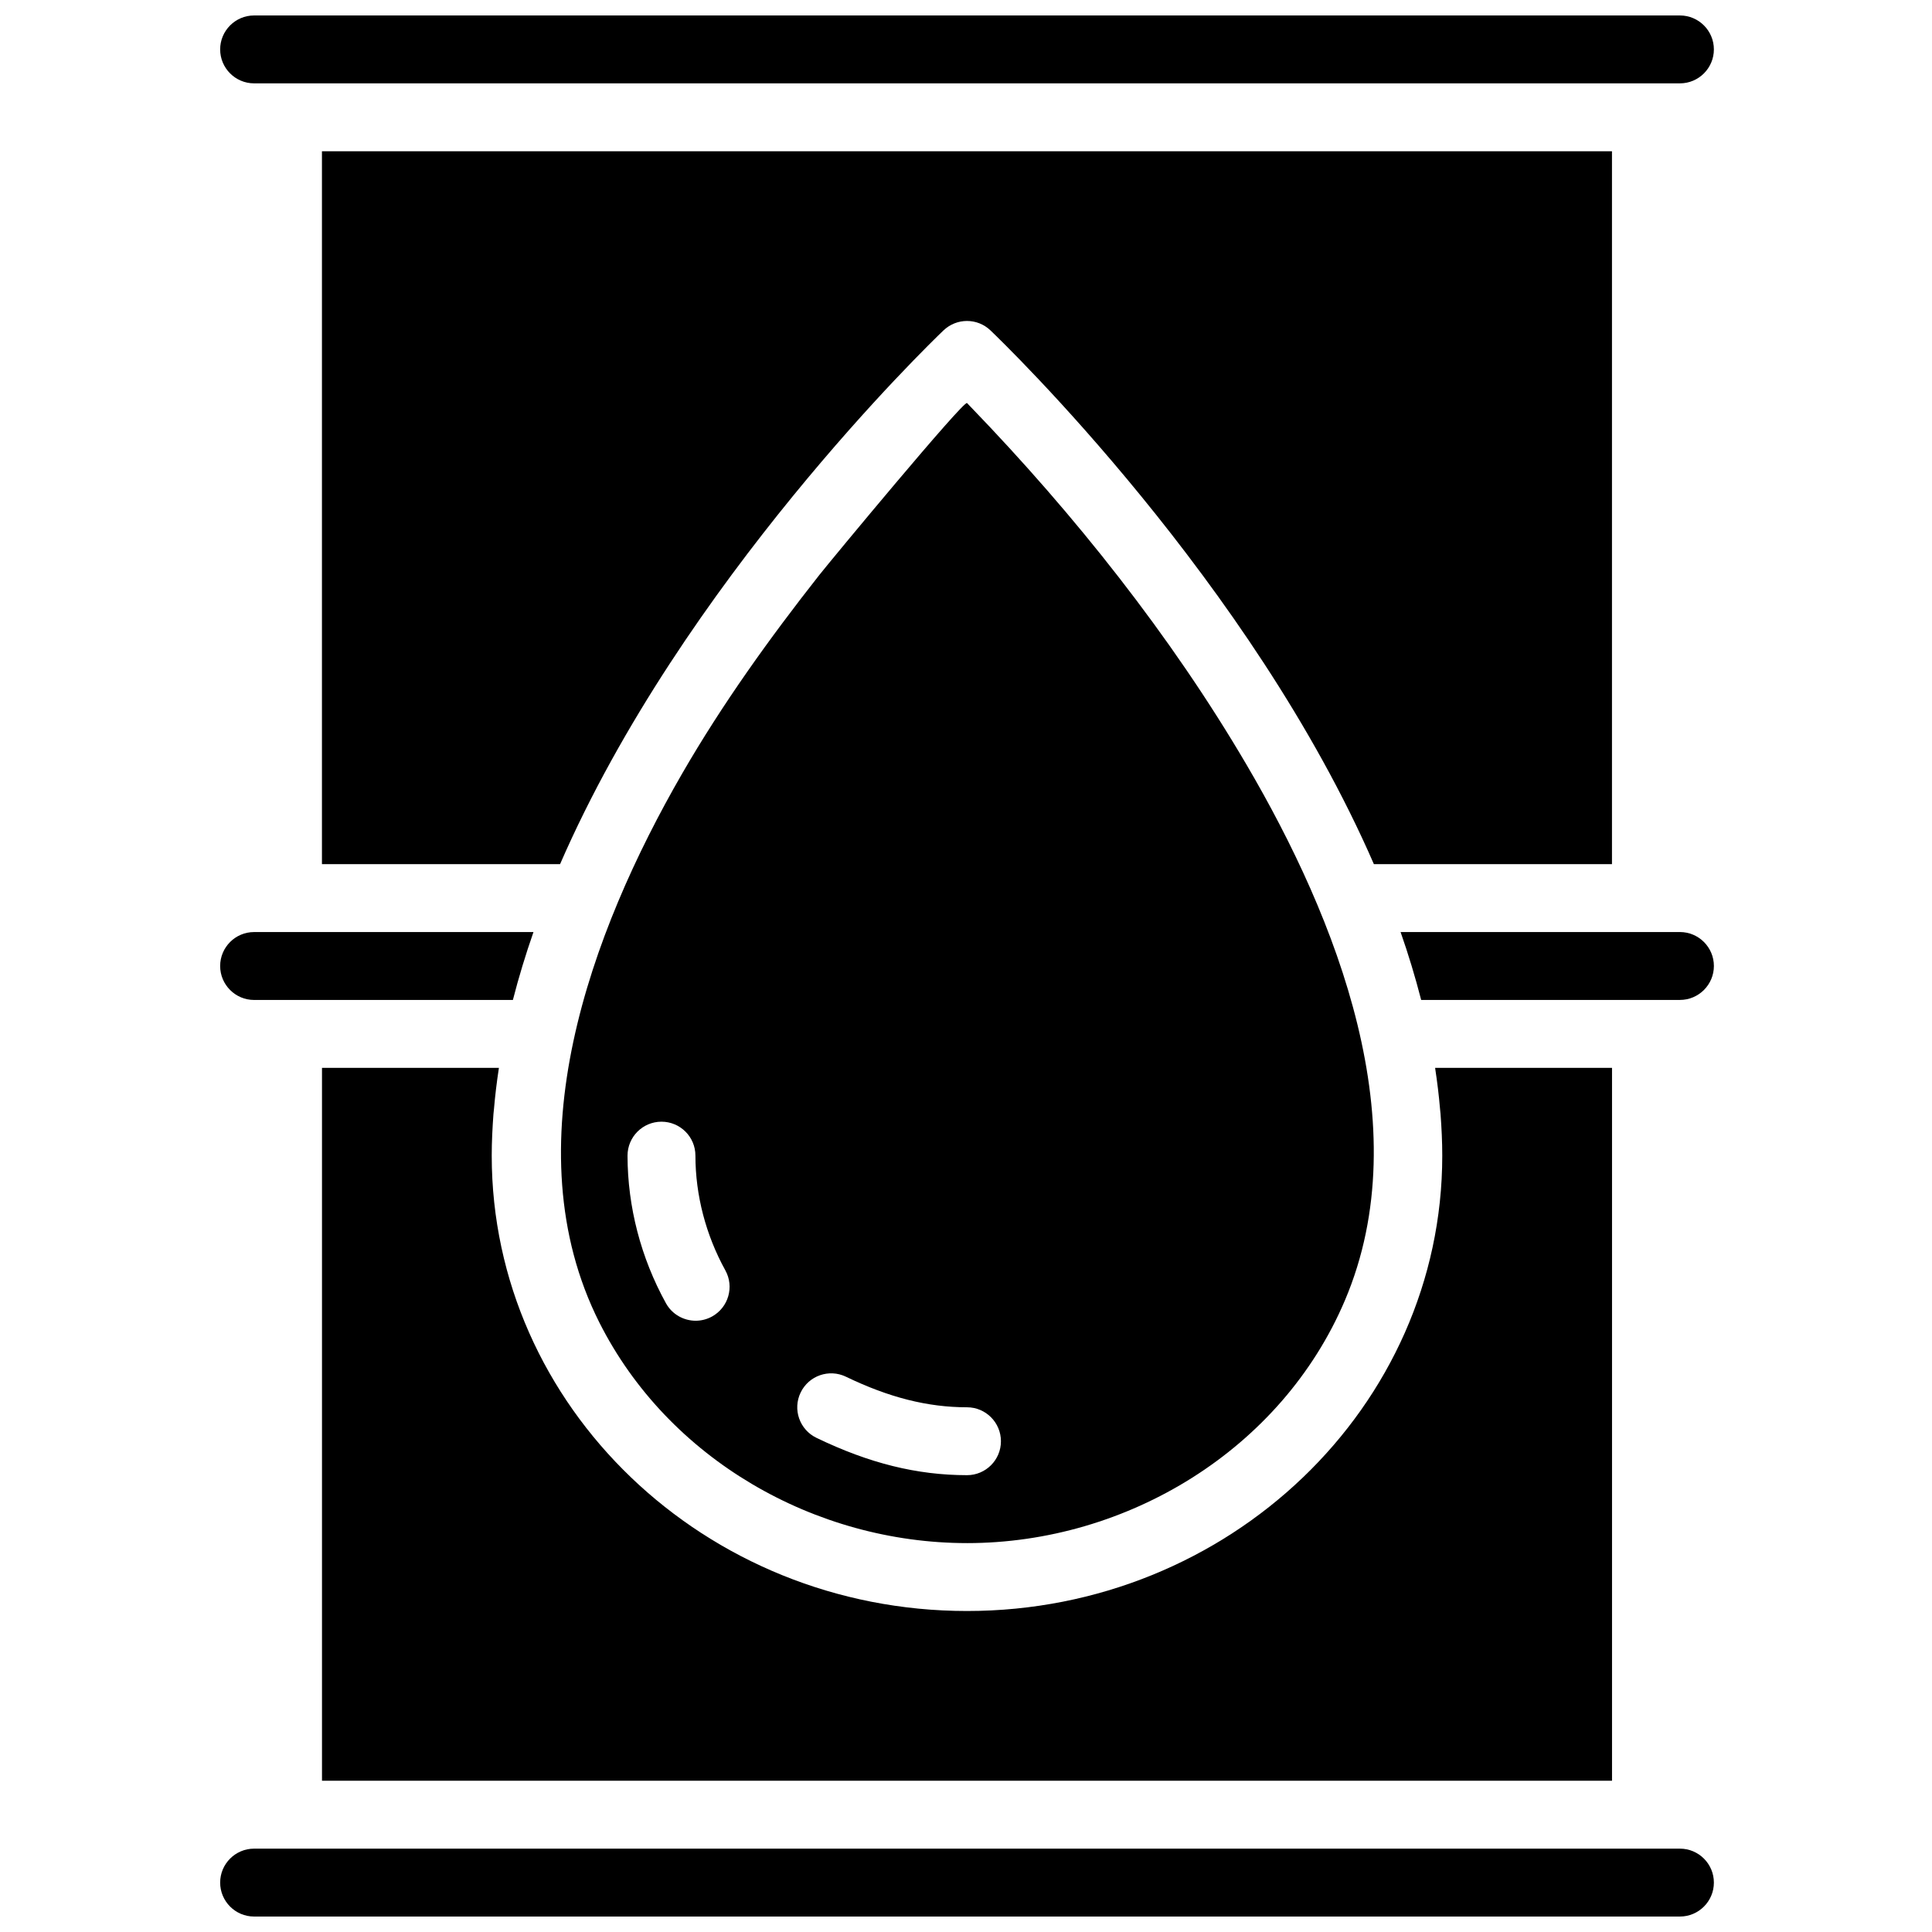
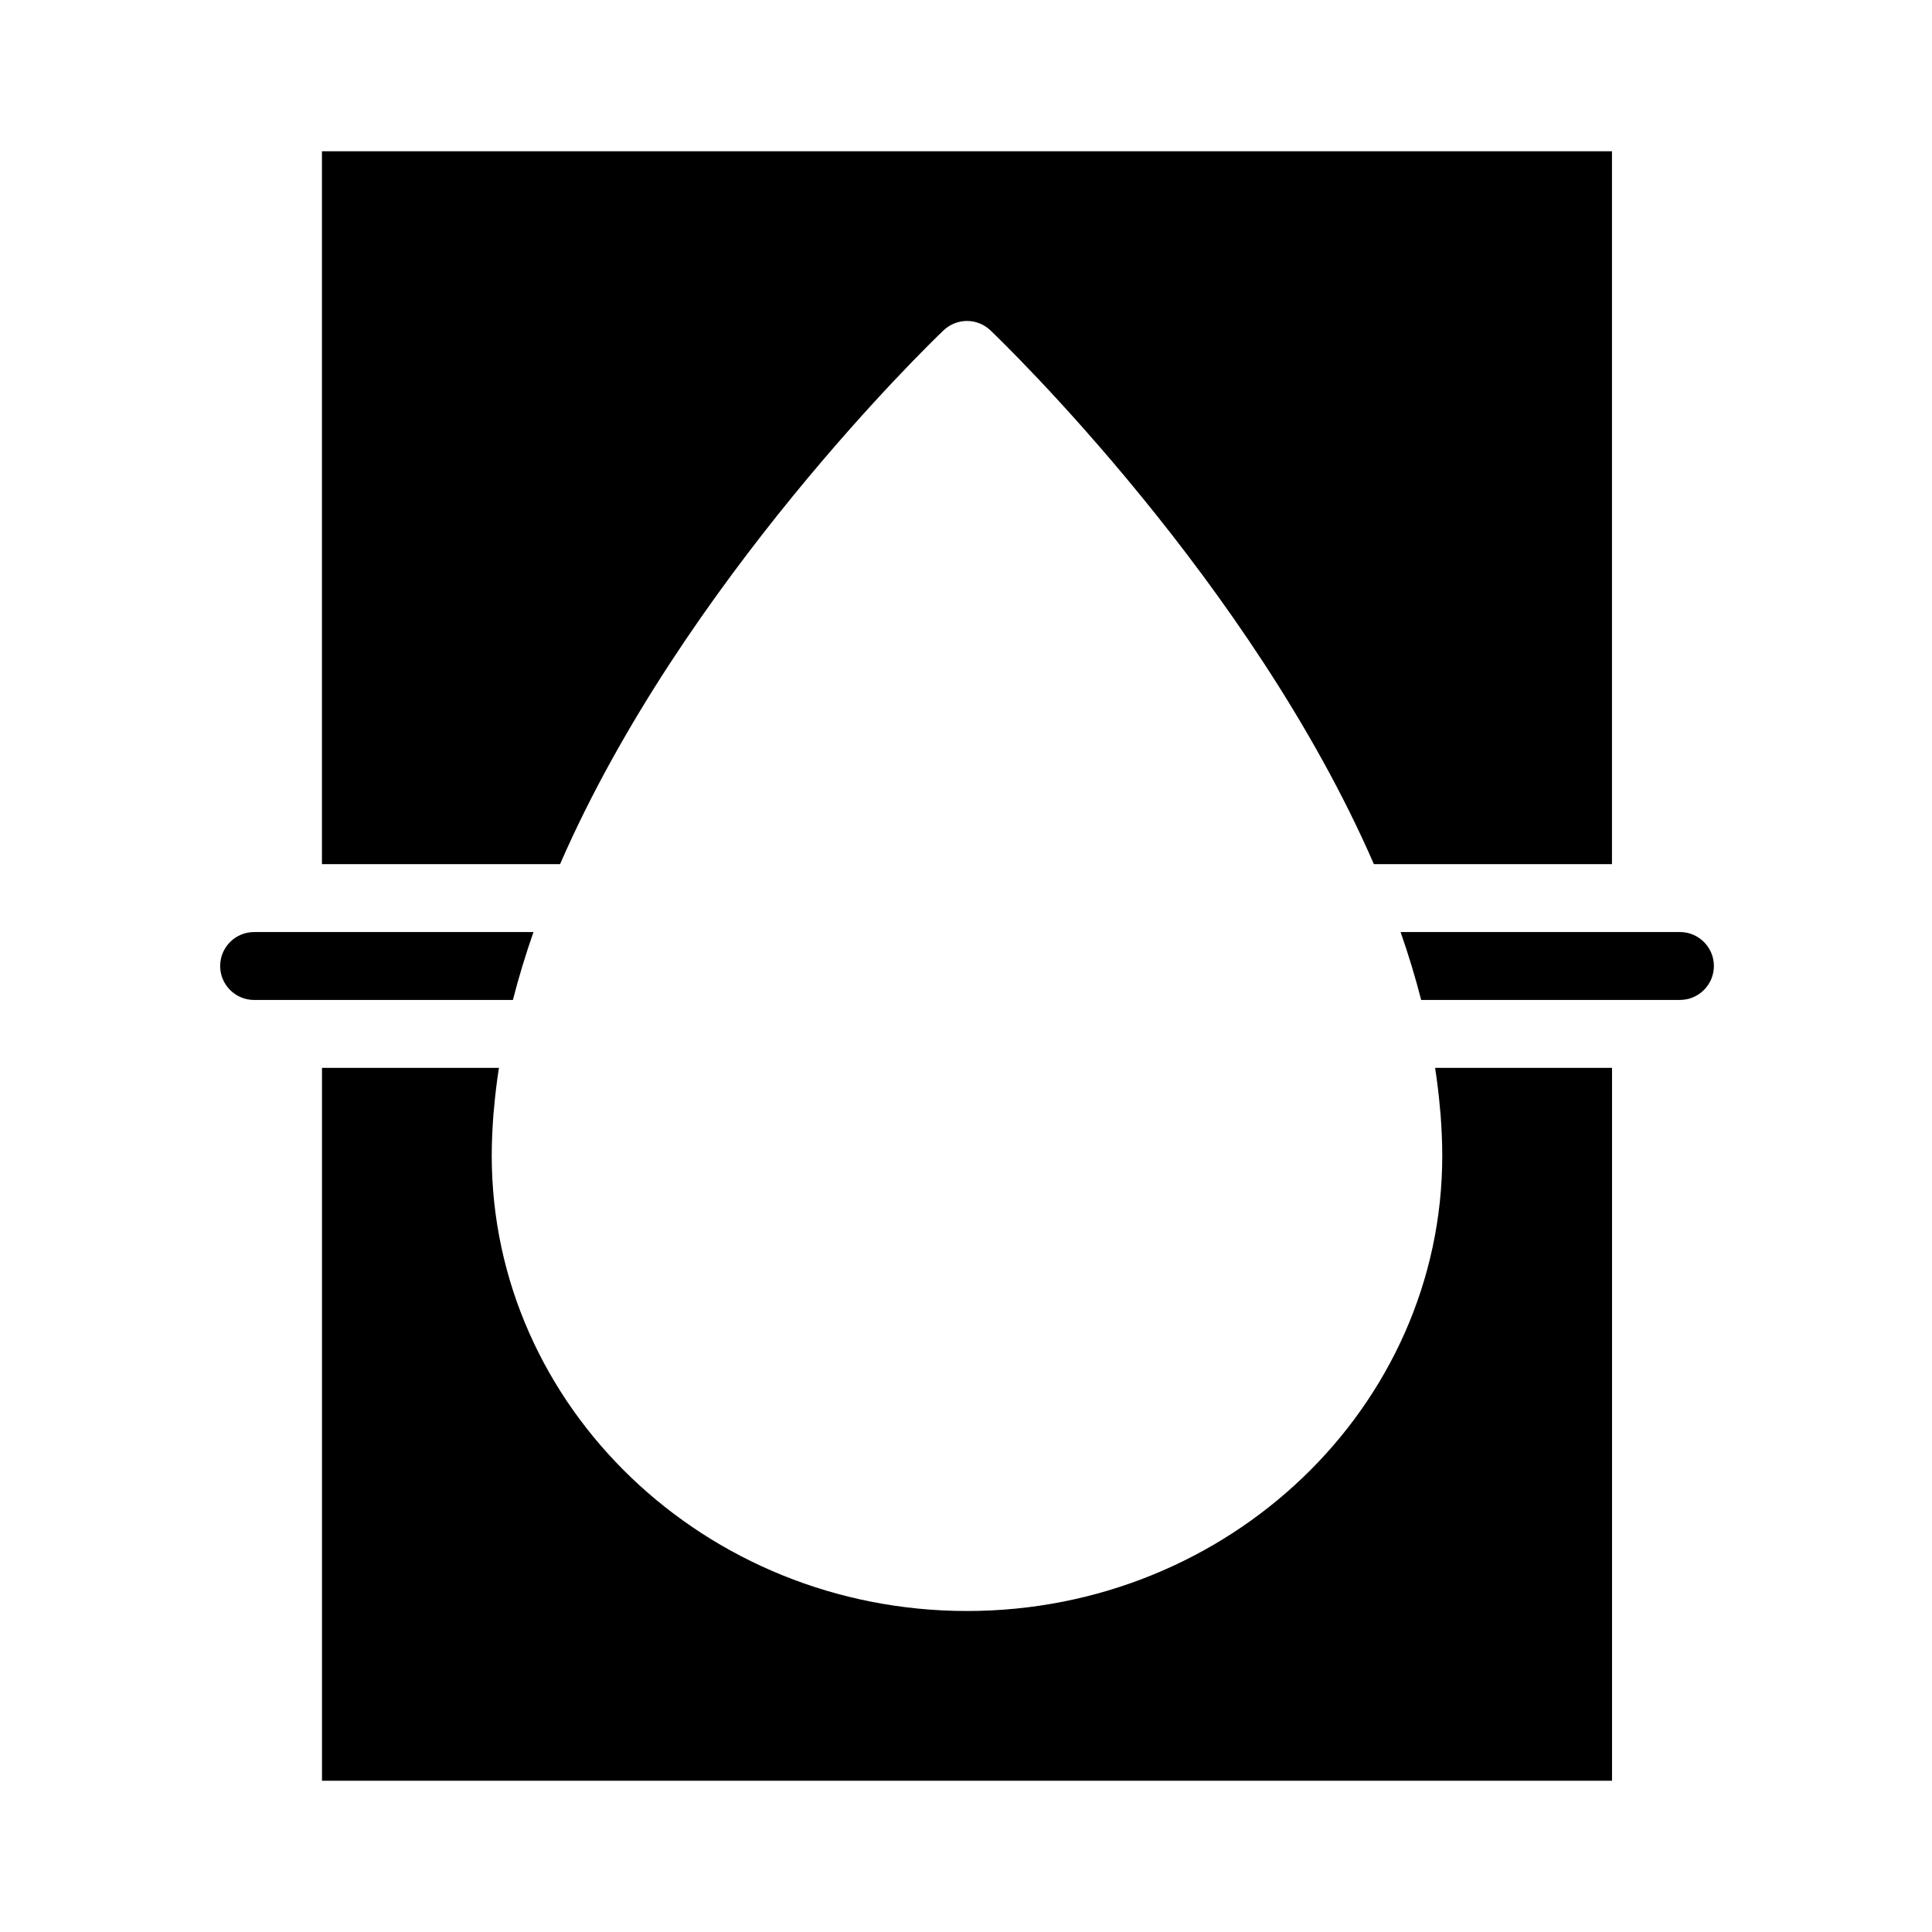
<svg xmlns="http://www.w3.org/2000/svg" width="800px" height="800px" version="1.1" viewBox="144 144 512 512">
  <defs>
    <clipPath id="b">
-       <path d="m202 148.09h397v18.906h-397z" />
-     </clipPath>
+       </clipPath>
    <clipPath id="a">
      <path d="m202 633h397v18.902h-397z" />
    </clipPath>
  </defs>
  <path d="m524.35 427.22c0.539 3.543 0.973 7.09 1.27 10.625 0.035 0.457 0.098 0.926 0.137 1.387 0.277 3.68 0.457 7.352 0.457 11.02 0 66.539-56.5 120.68-125.95 120.68-69.453 0-125.95-54.141-125.95-120.68 0-3.672 0.188-7.352 0.457-11.031 0.035-0.441 0.09-0.883 0.137-1.324 0.305-3.57 0.738-7.152 1.285-10.734 0.012-0.059 0.012-0.113 0.023-0.176h-46.883v188.93h341.87v-188.93h-46.883c0.02 0.082 0.027 0.152 0.035 0.234z" />
  <path d="m394.05 231.55c3.481-3.32 8.953-3.32 12.426 0 3.66 3.5 69.059 66.629 101.62 141.46h63.094v-188.93h-341.87v188.93h63.102c32.566-74.836 97.965-137.96 101.62-141.46z" />
  <g clip-path="url(#b)">
-     <path d="m211.34 166.09h377.86c4.957 0 8.996-4.031 8.996-8.996s-4.039-8.996-8.996-8.996h-377.86c-4.957 0-8.996 4.031-8.996 8.996s4.039 8.996 8.996 8.996z" />
-   </g>
+     </g>
  <g clip-path="url(#a)">
-     <path d="m589.2 633.91h-377.86c-4.957 0-8.996 4.031-8.996 8.996s4.039 8.996 8.996 8.996h377.86c4.957 0 8.996-4.031 8.996-8.996 0.004-4.965-4.039-8.996-8.996-8.996z" />
-   </g>
+     </g>
  <path d="m211.34 409h68.582c1.547-6.027 3.375-12.039 5.453-17.992l-65.039-0.004h-8.996c-4.957 0-8.996 4.031-8.996 8.996 0 4.969 4.039 9 8.996 9z" />
-   <path d="m400.27 552.94c42.465 0 83.371-24.82 100.15-64.336 19.711-46.422-2.176-101.2-26.07-141.94-20.035-34.16-45.605-66.34-73.027-94.754-0.332-0.352-0.738-0.773-1.051-1.098-0.828-0.855-36.094 41.699-39.152 45.578-13.199 16.77-25.676 34.152-36.363 52.648-24.199 41.914-45.332 98.91-21.934 145.41 18.262 36.266 57.207 58.488 97.449 58.488zm-44.094-39.902c2.16-4.481 7.531-6.352 12.012-4.191 11.434 5.516 21.629 8.09 32.074 8.098 4.965 0 8.996 4.031 8.996 9.004 0 4.965-4.031 8.988-8.996 8.988-13.262-0.008-25.938-3.156-39.891-9.895-4.473-2.152-6.356-7.531-4.195-12.004zm-35.699-23.676c-6.641-12.027-10.156-25.551-10.176-39.098 0-4.965 4.019-8.996 8.988-9.004h0.008c4.965 0 8.996 4.019 8.996 8.988 0.008 10.527 2.762 21.043 7.934 30.418 2.402 4.344 0.82 9.824-3.535 12.227-1.375 0.754-2.871 1.117-4.336 1.117-3.164-0.008-6.242-1.68-7.879-4.648z" />
  <path d="m589.2 391h-74.031c2.086 5.957 3.906 11.965 5.453 17.992h68.582c4.957 0 8.996-4.031 8.996-8.996s-4.043-8.996-9-8.996z" />
</svg>